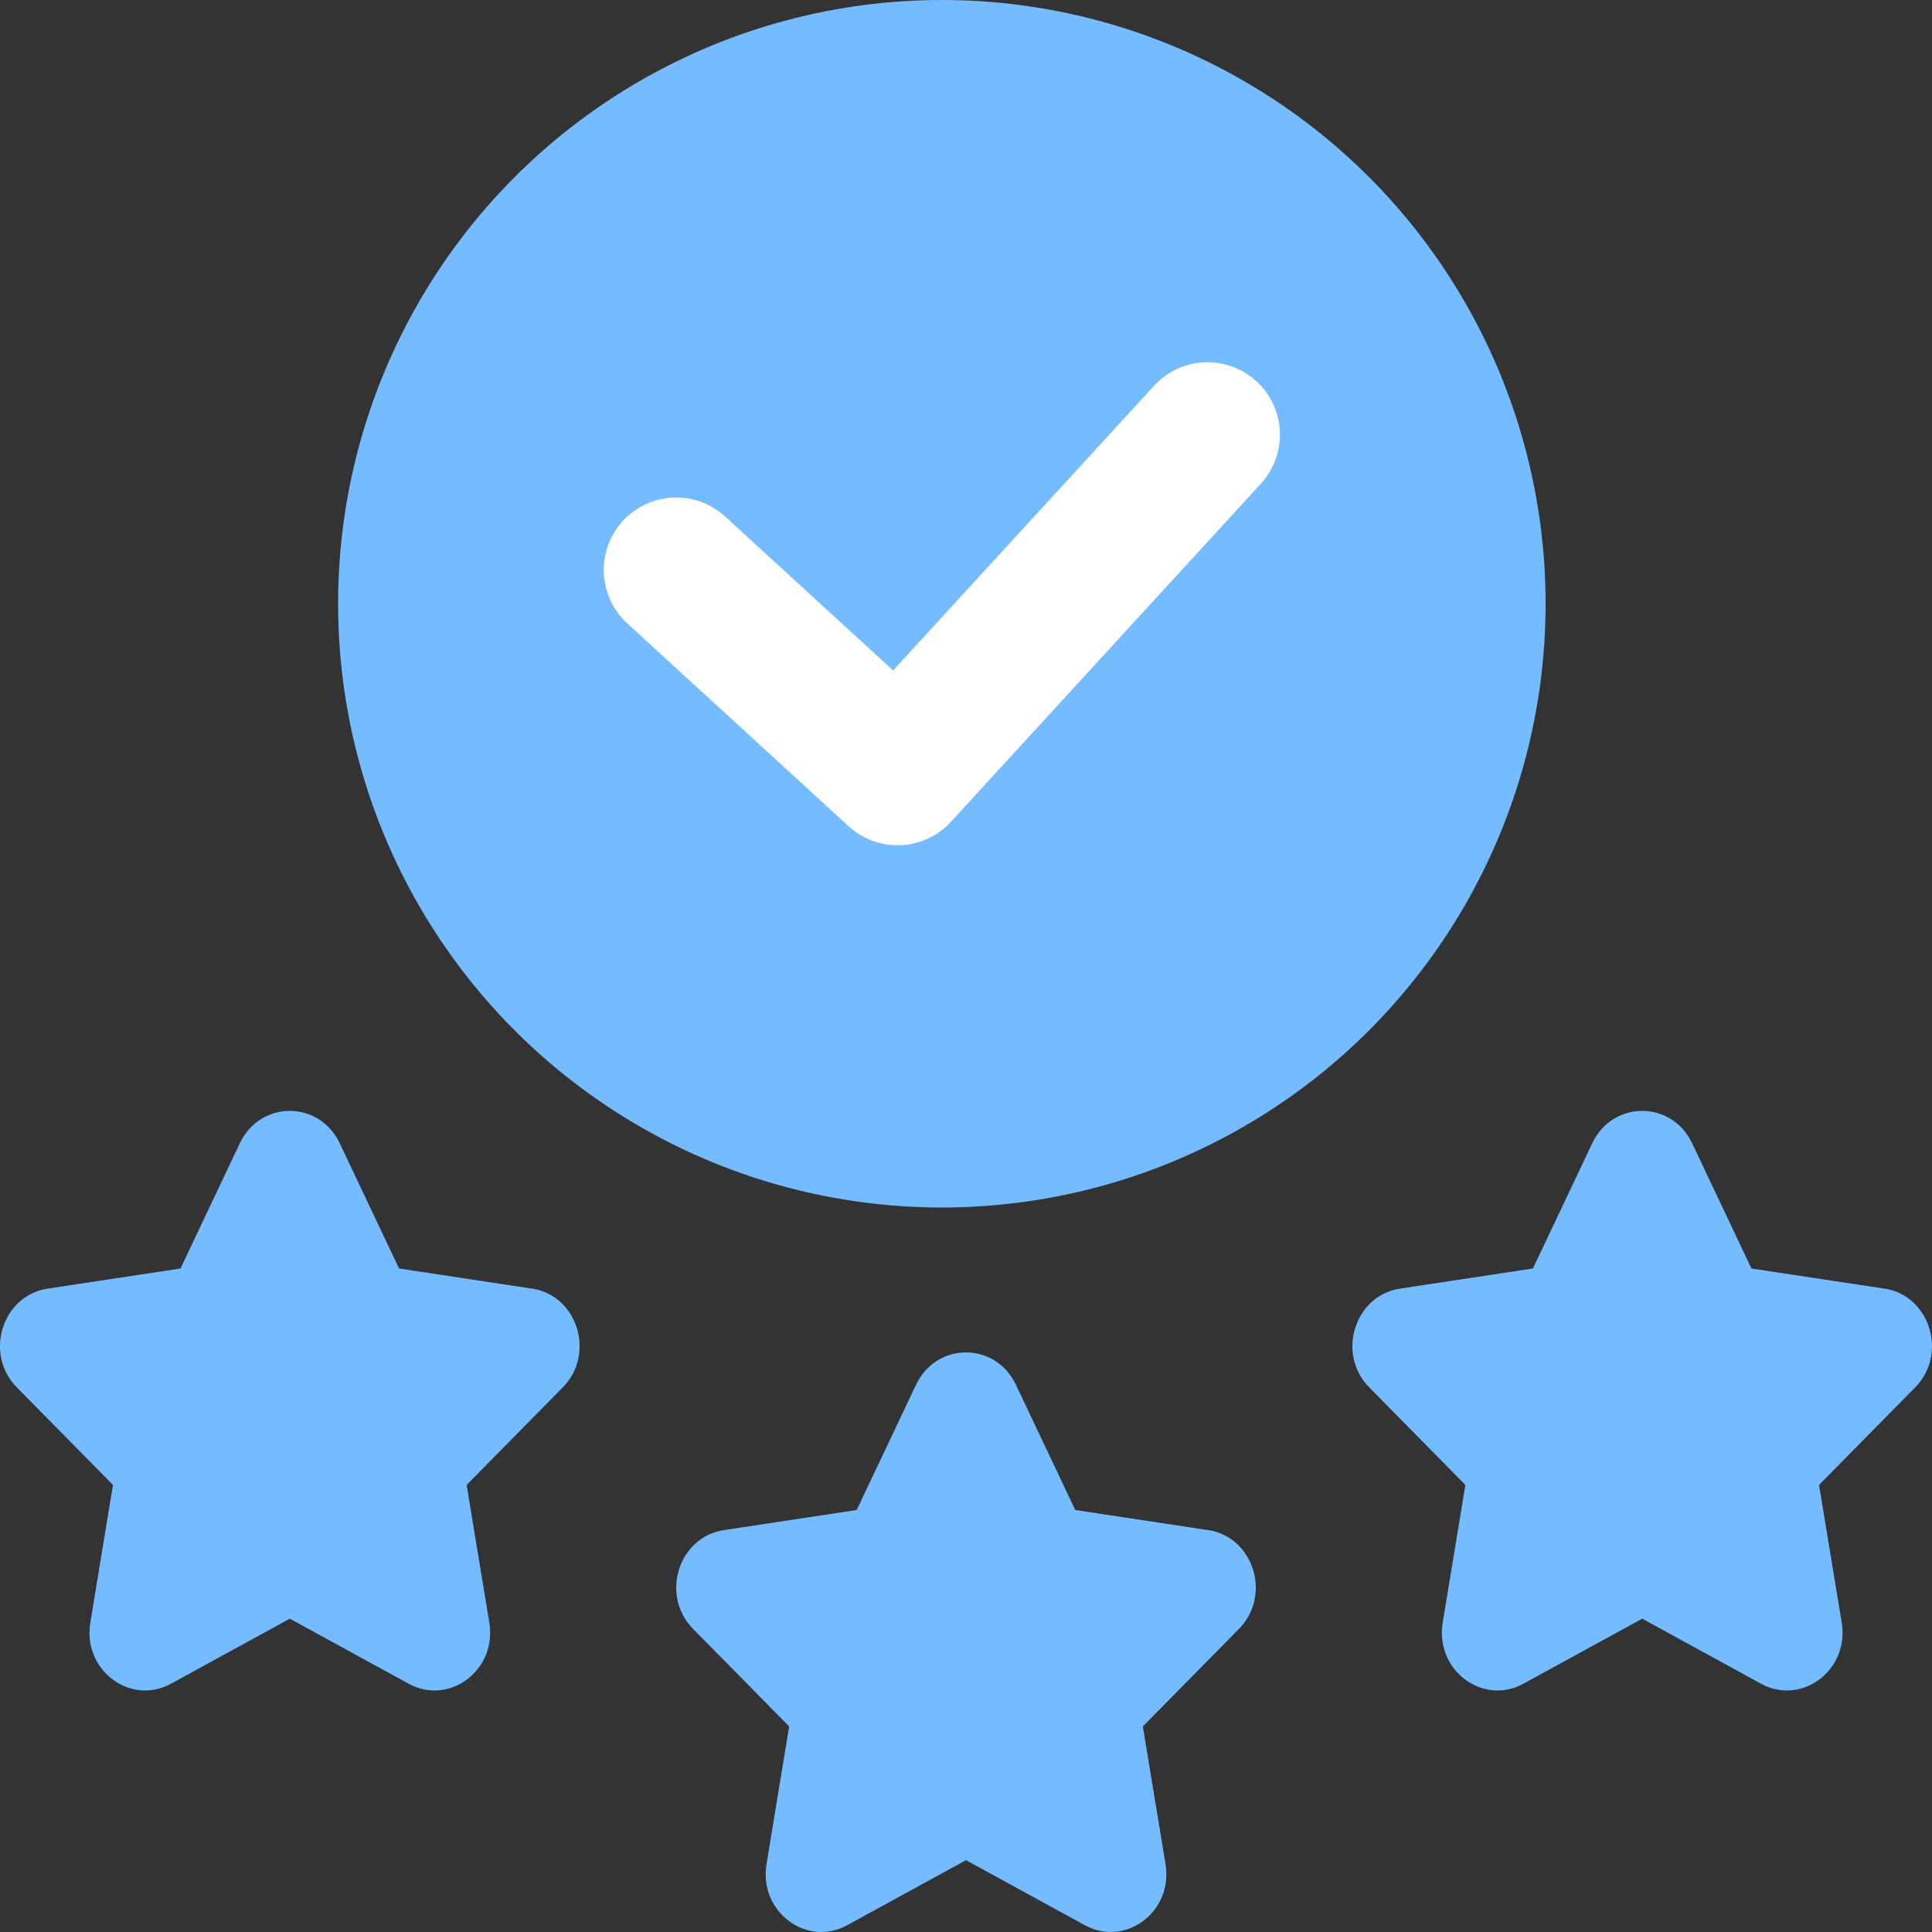
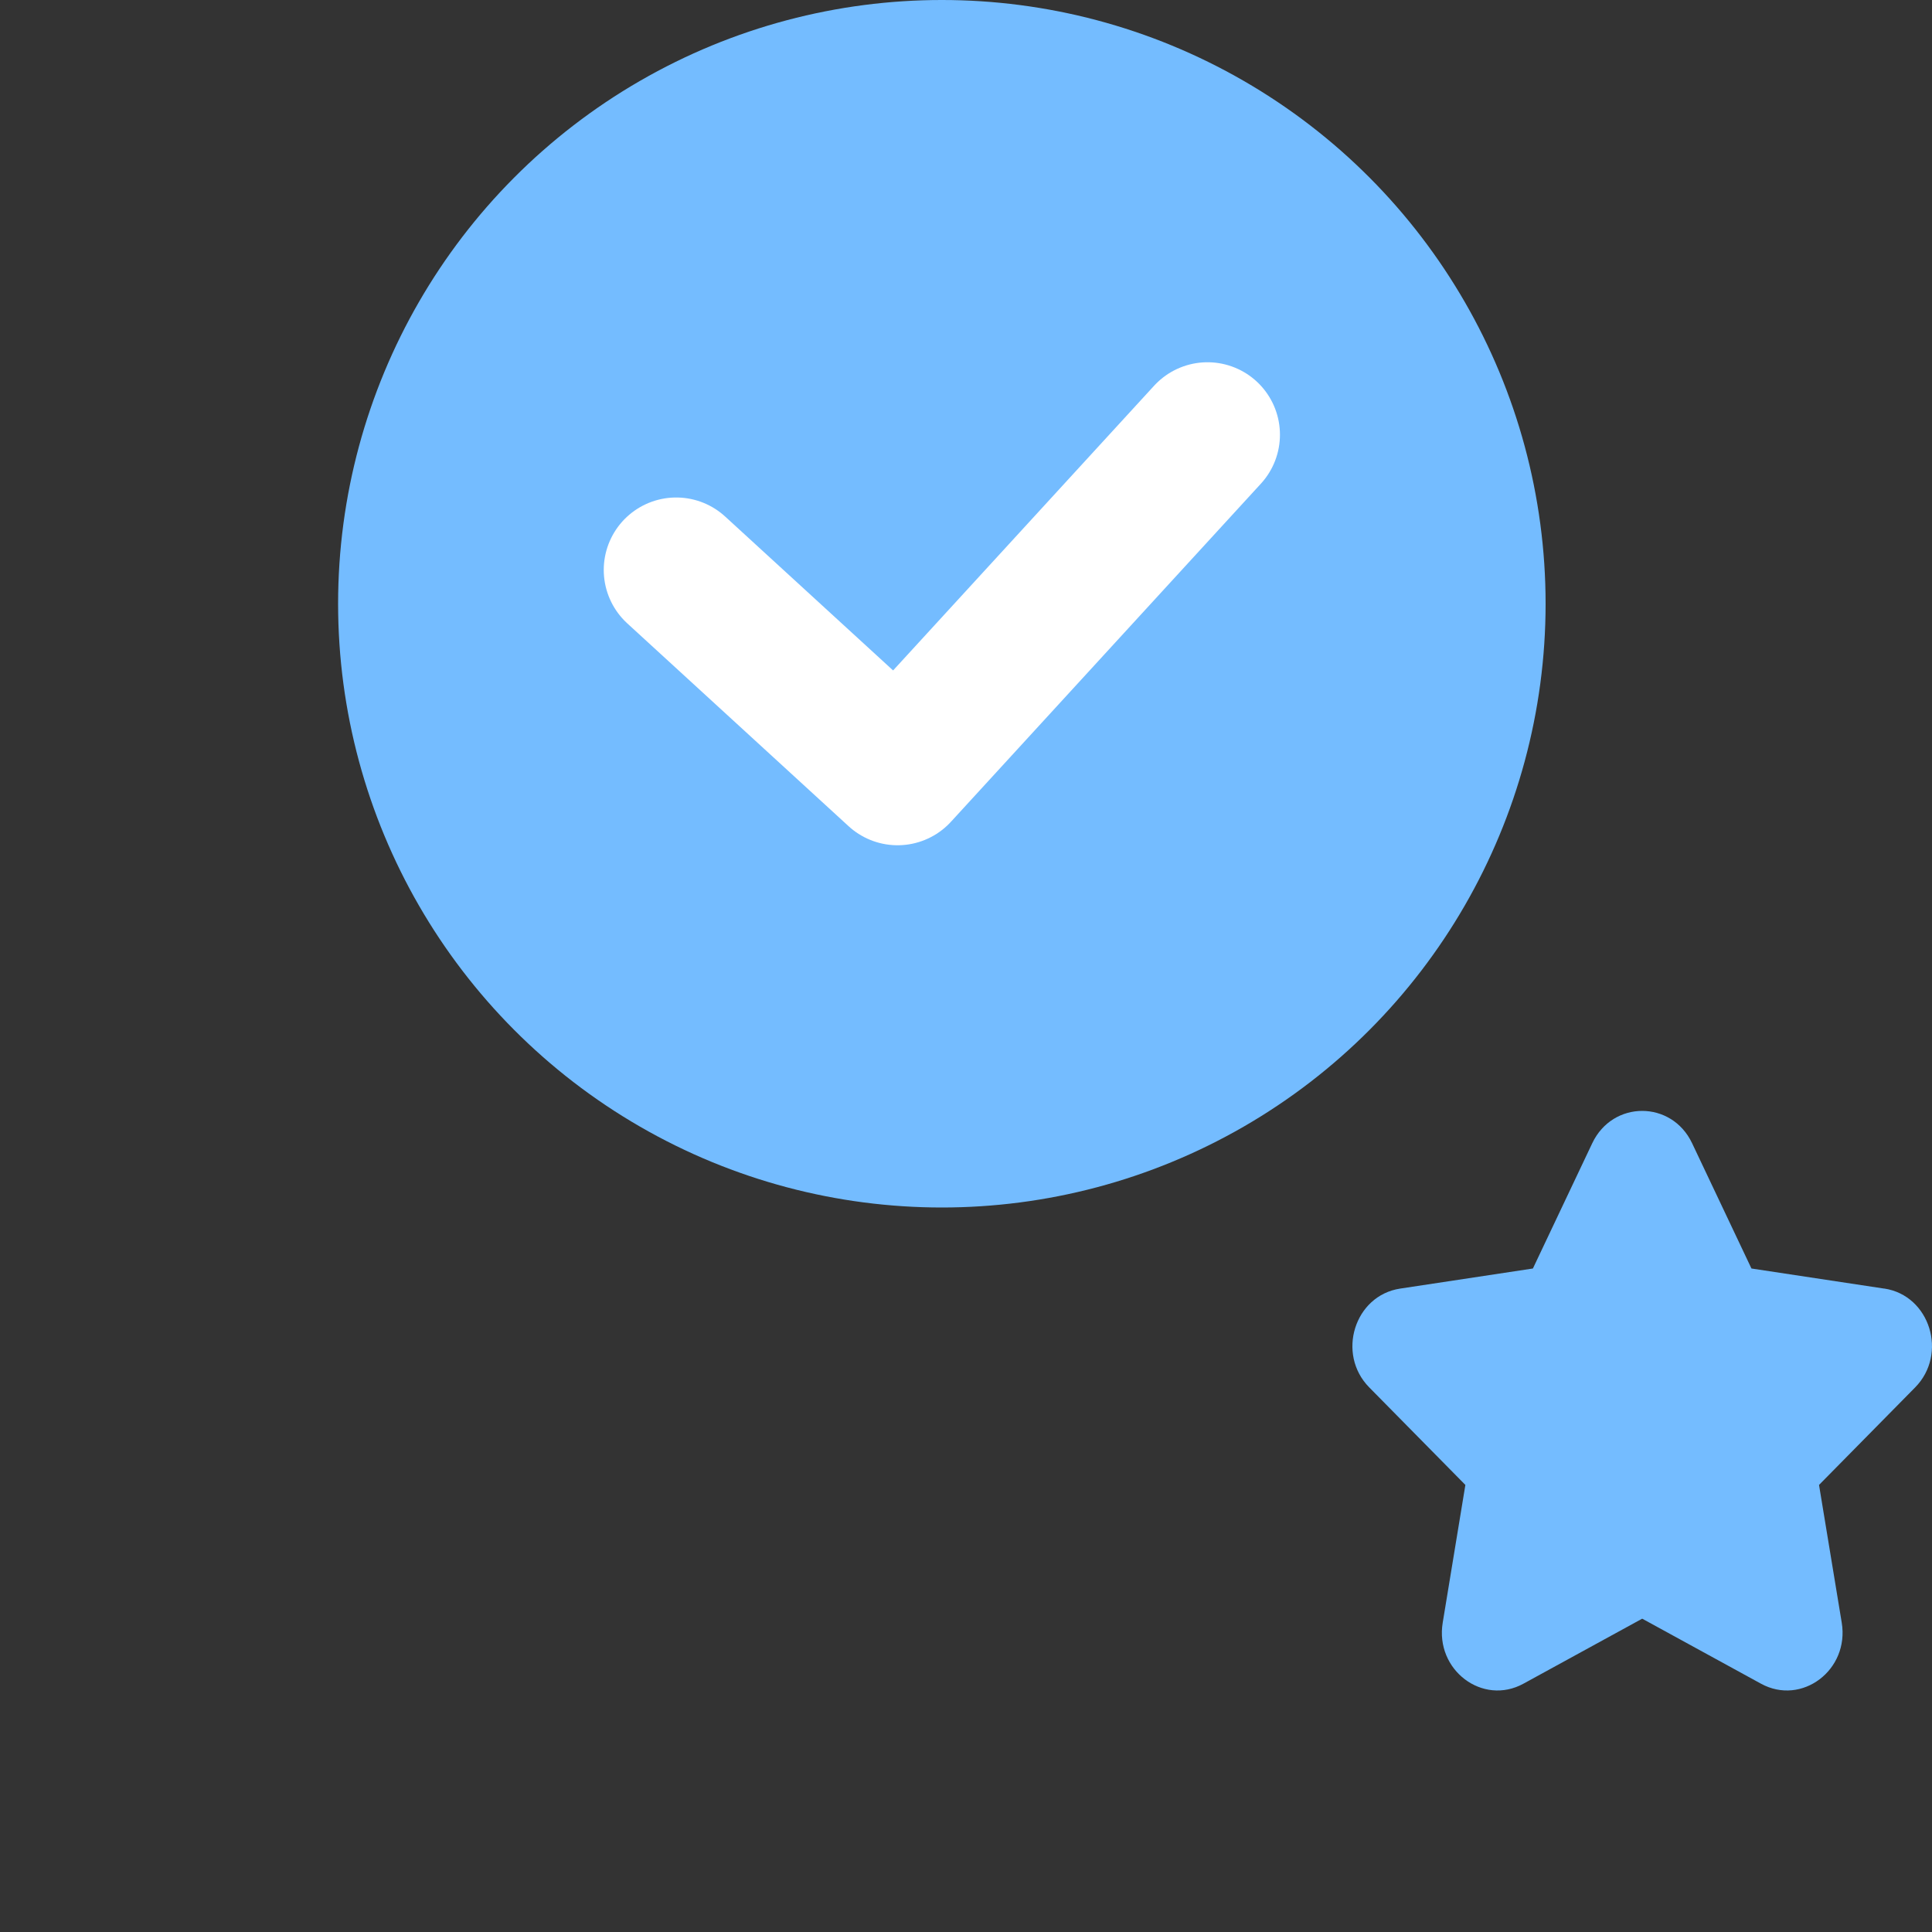
<svg xmlns="http://www.w3.org/2000/svg" width="40" height="40" viewBox="0 0 40 40" fill="none">
  <rect x="0" y="0" width="40" height="40" fill="#333333" stroke="none" />
  <g clip-path="url(#clip0_2540_2737)">
-     <path d="M11.011 26.679L8.262 26.263L7.033 23.669C6.61 22.777 5.389 22.777 4.966 23.669L3.737 26.263L0.988 26.679C0.043 26.822 -0.335 28.032 0.349 28.725L2.339 30.744L1.87 33.595C1.708 34.575 2.696 35.322 3.541 34.859L6 33.513L8.459 34.859C9.304 35.322 10.293 34.575 10.131 33.595L9.661 30.744L11.651 28.725C12.335 28.031 11.957 26.821 11.012 26.678L11.011 26.679Z" fill="#74BCFF" />
-     <path d="M25.011 31.679L22.262 31.263L21.033 28.669C20.61 27.777 19.389 27.777 18.966 28.669L17.737 31.263L14.988 31.679C14.043 31.822 13.665 33.032 14.35 33.725L16.339 35.744L15.87 38.595C15.708 39.575 16.696 40.322 17.541 39.859L20 38.513L22.459 39.859C23.304 40.322 24.293 39.575 24.131 38.595L23.661 35.744L25.651 33.725C26.334 33.031 25.957 31.821 25.012 31.678L25.011 31.679Z" fill="#74BCFF" />
    <path d="M39.011 26.679L36.262 26.263L35.033 23.669C34.61 22.777 33.389 22.777 32.966 23.669L31.737 26.263L28.988 26.679C28.043 26.822 27.665 28.032 28.349 28.725L30.339 30.744L29.87 33.595C29.708 34.575 30.696 35.322 31.541 34.859L34 33.513L36.459 34.859C37.304 35.322 38.293 34.575 38.131 33.595L37.661 30.744L39.651 28.725C40.334 28.031 39.957 26.821 39.013 26.678L39.011 26.679Z" fill="#74BCFF" />
    <circle cx="19.5" cy="12.5" r="12.5" fill="#74BCFF" />
    <path d="M14 11.8L18.583 16L25 9" stroke="white" stroke-width="3" stroke-linecap="round" stroke-linejoin="round" />
  </g>
  <defs>
    <clipPath id="clip0_2540_2737">
      <rect width="40" height="40" fill="white" />
    </clipPath>
  </defs>
</svg>